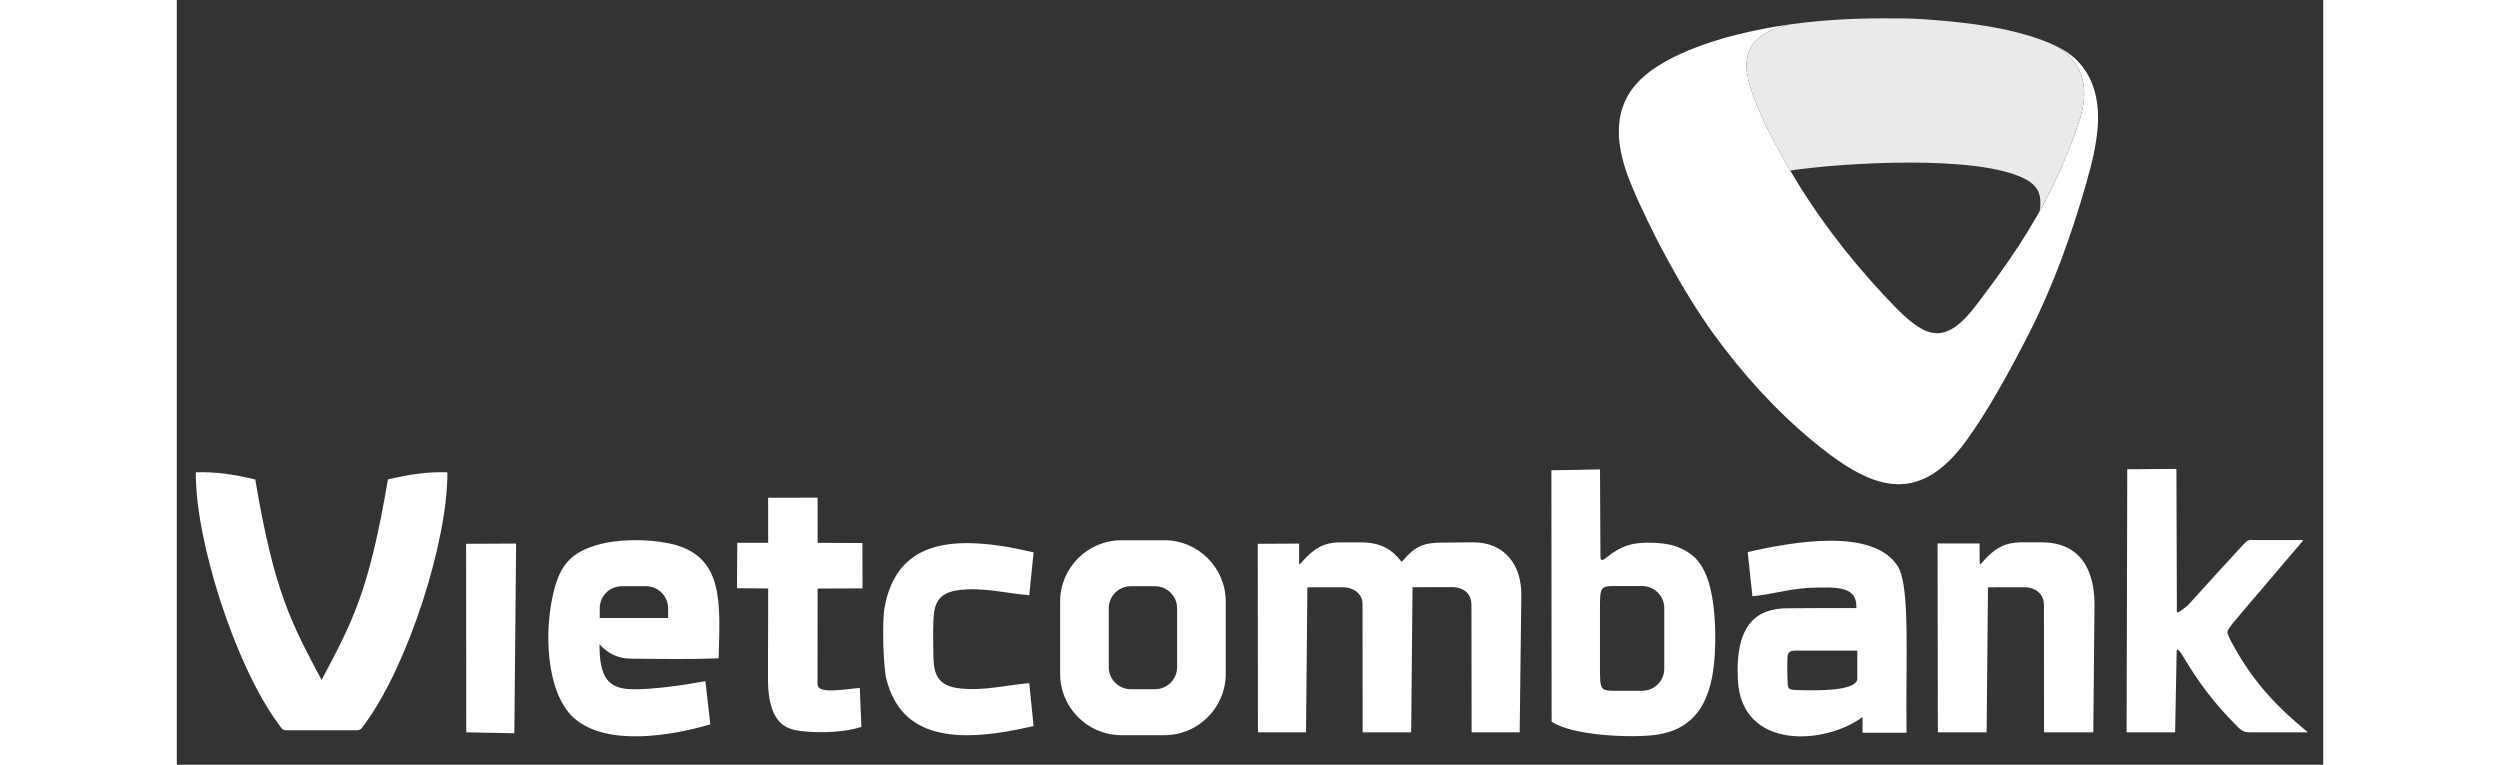
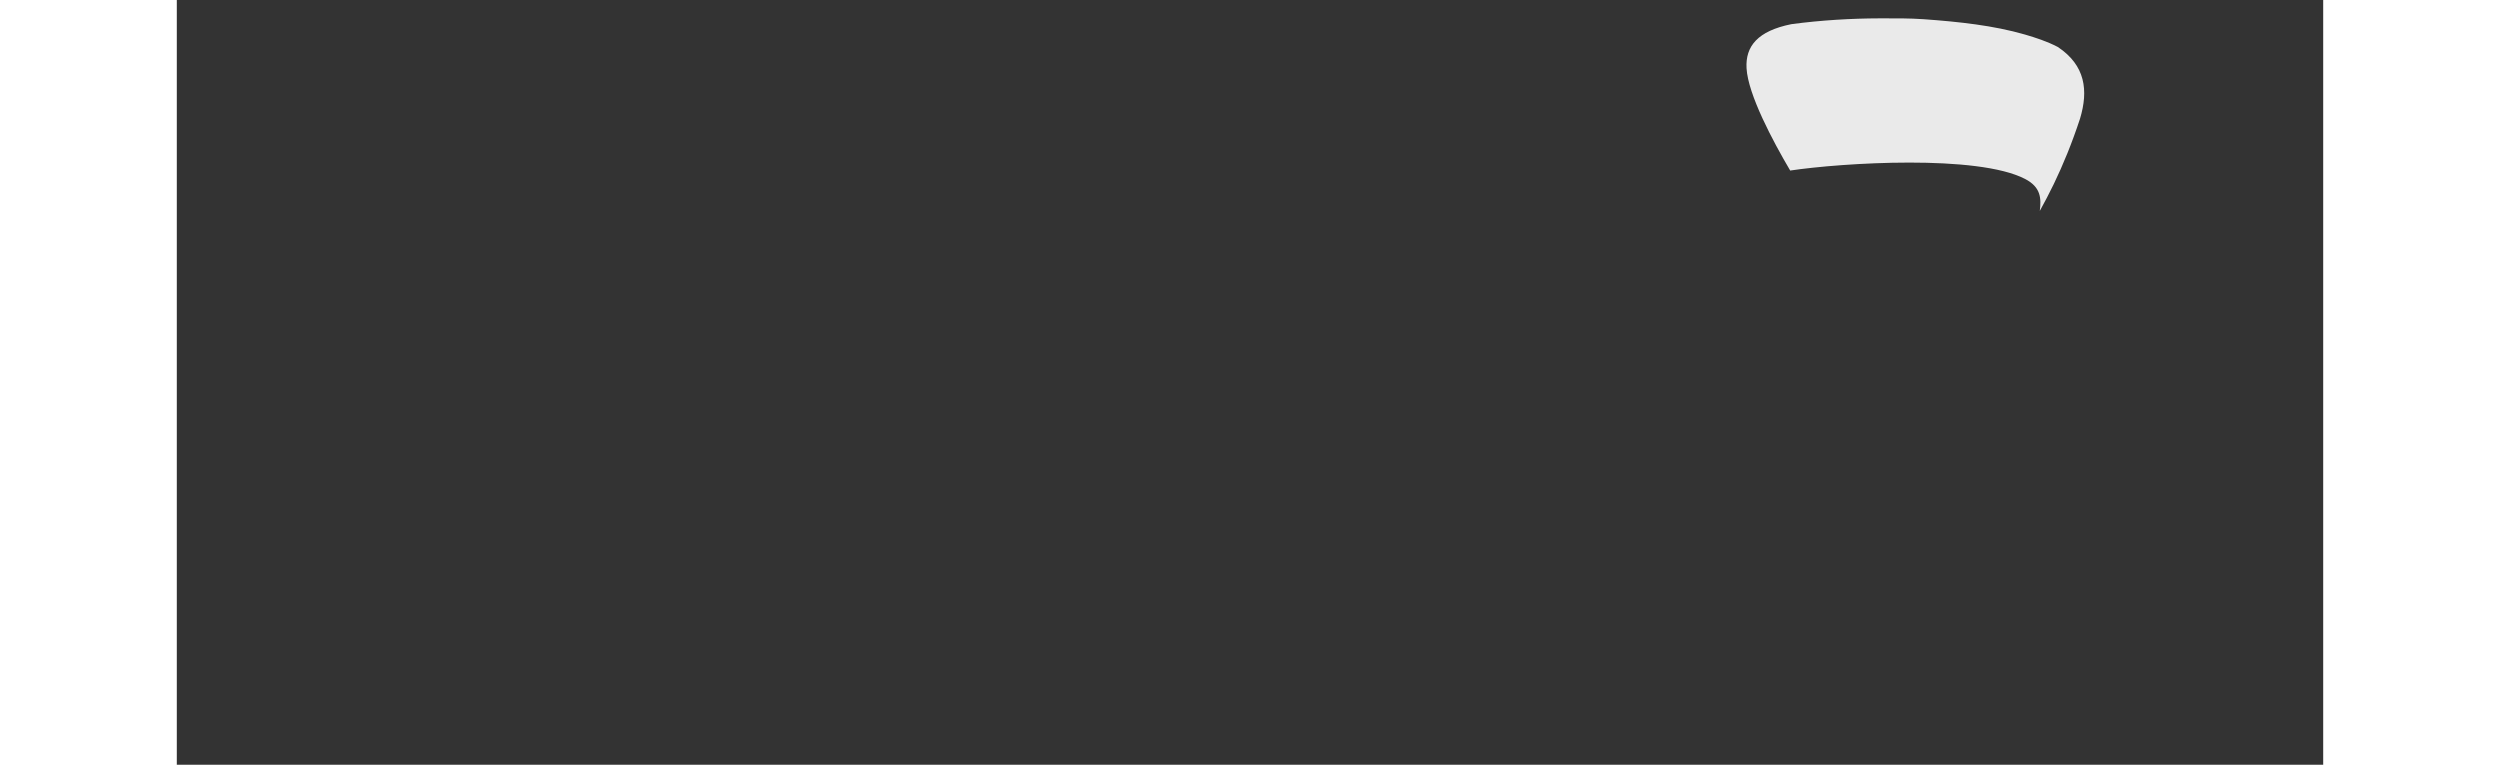
<svg xmlns="http://www.w3.org/2000/svg" version="1.1" id="Layer_1" x="0px" y="0px" width="170px" height="52px" viewBox="0 0 140.341 50" enable-background="new 0 0 140.341 50" xml:space="preserve">
  <rect x="0" y="0" width="140.341" height="50" fill="#333333" stroke="none" />
  <g>
    <g>
-       <path fill-rule="evenodd" clip-rule="evenodd" fill="#FFFFFF" d="M105.566,1.582c-2.201,0.446-3.007,1.443-2.928,2.879    c0.11,2.017,2.329,5.863,3.39,7.578c1.854,2.998,4.044,5.701,6.479,8.19c1.978,1.951,3.212,2.373,5.322-0.507    c1.8-2.373,3.465-4.735,4.892-7.678c0.625-1.292,1.201-2.703,1.721-4.285c0.556-1.848,0.353-3.483-1.451-4.687    c1.749,0.849,2.502,2.416,2.614,4.142c0.107,1.668-0.393,3.486-0.773,4.823c-0.951,3.334-2.164,6.694-3.703,9.713    c-1.16,2.28-2.643,5.026-4.119,7.057c-3.269,4.498-6.407,3.044-10.084,0c-2.33-1.928-4.572-4.374-6.493-7.04    c-1.943-2.694-4.089-6.68-5.354-9.741c-1.734-4.197-0.386-6.345,1.757-7.707C99.188,2.825,102.714,1.975,105.566,1.582z" />
      <path fill-rule="evenodd" clip-rule="evenodd" fill="#EAEAEA" d="M105.491,11.151c3.405-0.509,12.253-1.061,15.356,0.549    c1.038,0.538,1.066,1.265,0.964,2.092c0.313-0.562,0.615-1.142,0.91-1.748c0.625-1.292,1.201-2.703,1.721-4.285    c0.556-1.848,0.353-3.483-1.451-4.687l-0.01-0.004c-0.673-0.353-1.445-0.607-2.142-0.81c-2.047-0.592-4.315-0.836-6.596-1    c-0.942-0.067-1.929-0.062-2.928-0.058c-1.801,0.006-3.78,0.116-5.751,0.381c-2.2,0.446-3.006,1.443-2.927,2.879    C102.732,6.18,104.357,9.227,105.491,11.151z" />
    </g>
-     <path fill-rule="evenodd" clip-rule="evenodd" fill="#FFFFFF" d="M96.596,48.06c1.777-0.214,3.283-1.121,3.791-3.807   c0.324-1.719,0.277-4.488-0.203-6.107c-0.223-0.753-0.56-1.389-1.057-1.804c-0.837-0.695-1.759-0.82-2.571-0.851   c-1.376-0.053-2.115,0.185-3.111,0.986c-0.193,0.155-0.361,0.225-0.361-0.049l-0.03-5.734l-3.178,0.055l0.015,16.436   C91.252,48.102,94.996,48.253,96.596,48.06L96.596,48.06z M11.409,47.747c0.668,0,0.537,0.061,0.943-0.497   c2.762-3.788,5.374-11.861,5.338-16.367c-1.284-0.056-2.583,0.155-3.886,0.468c-1.249,7.389-2.343,9.341-4.337,13.11l0,0l0,0   c-1.995-3.77-3.089-5.722-4.337-13.11c-1.303-0.313-2.602-0.523-3.886-0.468C1.208,35.389,3.821,43.462,6.583,47.25   c0.407,0.558,0.275,0.497,0.943,0.497H11.409L11.409,47.747z M102.712,36.099l0.309,2.885c1.259-0.118,2.287-0.451,3.604-0.544   c1.986-0.071,3.254-0.121,3.191,1.318c-1.485-0.004-2.979,0-4.524,0.014c-1.871,0.016-3.427,0.906-3.221,4.71   c0.249,4.569,5.673,4.234,8.15,2.401l-0.001,1.025h2.879c-0.075-4.663,0.264-9.563-0.578-10.889   C110.916,34.49,105.657,35.42,102.712,36.099L102.712,36.099z M34.883,47.359c-0.106-0.94-0.213-1.882-0.32-2.821   c-1.302,0.243-3.535,0.571-4.851,0.526c-1.517-0.05-2.082-0.779-2.074-2.941c0.482,0.546,1.156,0.933,2.007,0.941   c1.98,0.021,3.831,0.053,5.783-0.018c0.087-3.601,0.398-6.742-3.197-7.508c-1.462-0.312-3.399-0.307-4.786,0.105   c-1.521,0.452-2.269,1.174-2.706,2.684c-0.815,2.823-0.586,7.007,1.23,8.622C28.053,48.803,32.255,48.142,34.883,47.359   L34.883,47.359z M29.095,38.33h1.588c0.792,0,1.442,0.647,1.442,1.441v0.638h-4.472v-0.638   C27.653,38.978,28.301,38.33,29.095,38.33L29.095,38.33z M130.66,47.884l0.099-5.288c0.005-0.324,0.293,0.11,0.372,0.241   c1.048,1.756,2.016,3.078,3.572,4.638c0.437,0.44,0.528,0.409,1.306,0.409h3.332c-2.433-2.014-3.783-3.616-5.08-6.059   c-0.259-0.562-0.247-0.497,0.126-1.023c0.482-0.557,1.089-1.307,1.761-2.073l2.838-3.34c0.015-0.027,0.029-0.053,0.04-0.078h-3.019   c-0.554,0-0.533-0.085-0.926,0.336c-1.148,1.24-2.467,2.693-3.529,3.867c-0.132,0.146-0.285,0.249-0.42,0.346   c-0.436,0.313-0.357,0.23-0.359-0.22l-0.028-8.981l-3.215,0.022l-0.042,17.203H130.66L130.66,47.884z M56.02,47.471l-0.282-2.806   c-1.45,0.122-2.982,0.52-4.526,0.348c-1.541-0.173-1.73-0.987-1.746-2.241c-0.009-0.758-0.031-1.611,0.013-2.358   c0.061-1.026,0.362-1.688,1.733-1.842c1.544-0.173,3.076,0.226,4.526,0.347l0.282-2.805c-5.528-1.307-8.977-0.653-9.748,3.631   c-0.161,0.896-0.089,3.852,0.131,4.692C47.382,48.184,50.759,48.713,56.02,47.471L56.02,47.471z M38.666,35.491   c-0.674,0-1.348,0-2.021,0c-0.006,0.991-0.012,1.98-0.017,2.971c0.697,0.004,1.342,0.009,2.039,0.014   c0.003,1.004-0.002,2.07-0.006,3.079c-0.003,1.062-0.012,2.057-0.007,2.921c0.008,1.259,0.248,2.337,0.961,2.906   c0.299,0.239,0.729,0.363,1.258,0.424c1.249,0.141,2.818,0.073,3.887-0.276c-0.034-0.85-0.069-1.699-0.103-2.551   c-1.244,0.125-2.767,0.393-2.764-0.243c0.001-2.167,0.003-4.086,0.004-6.254c0.996-0.003,1.941-0.006,2.937-0.011   c-0.002-0.987-0.004-1.977-0.006-2.965c-0.976-0.004-1.952-0.008-2.928-0.013c-0.001-0.985-0.002-1.97-0.003-2.953   c-1.078,0.001-2.156,0.002-3.234,0.005C38.664,33.526,38.665,34.508,38.666,35.491L38.666,35.491z M18.927,47.882l3.143,0.061   l0.115-12.403l-3.271,0.016L18.927,47.882L18.927,47.882z M61.761,35.324h2.819c2.204,0,4.004,1.802,4.004,4.004v4.737   c0,2.204-1.801,4.004-4.004,4.004h-2.819c-2.203,0-4.005-1.8-4.005-4.004v-4.737C57.756,37.126,59.559,35.324,61.761,35.324   L61.761,35.324z M62.376,38.33c-0.793,0-1.441,0.647-1.441,1.441v3.851c0,0.794,0.648,1.442,1.441,1.442h1.589   c0.793,0,1.441-0.648,1.441-1.442v-3.851c0-0.794-0.648-1.441-1.441-1.441H62.376L62.376,38.33z M73.834,47.882   c0.029-3.16,0.058-6.32,0.087-9.481c0.788-0.001,1.574-0.002,2.361-0.003c0.627,0.008,1.245,0.407,1.245,1.08l0.001,0.437   l0.008,7.968h3.173l0.088-9.49c0.862-0.002,1.727-0.002,2.589-0.004c0.762,0,1.26,0.43,1.263,1.161l0.011,8.333h3.143l0.107-8.963   c0.023-1.905-1.028-3.479-3.185-3.459c-0.686,0.005-1.37,0.012-2.055,0.019c-1.034,0.009-1.583,0.197-2.219,0.858   c-0.477,0.496-0.246,0.5-0.68,0.036c-0.639-0.68-1.403-0.911-2.374-0.911c-0.482,0-0.965,0-1.449,0   c-0.88,0.035-1.442,0.313-2.104,0.981c-0.525,0.532-0.463,0.708-0.463-0.125c0-0.26,0-0.518,0-0.777H73.38c0,0,0,0,0.001,0   c-0.893,0.004-1.812,0.009-2.704,0.014c0.004,4.108,0.009,8.217,0.012,12.327H73.834L73.834,47.882z M118.334,47.882   c0.029-3.16,0.059-6.32,0.089-9.481c0.798-0.001,1.598-0.002,2.395-0.003c0.706,0.008,1.263,0.43,1.263,1.146   c0.005,2.778,0.007,5.559,0.009,8.338c1.073,0,2.147,0,3.219,0c0.026-2.765,0.053-5.527,0.079-8.292   c0.02-2.19-0.84-4.128-3.438-4.128c-0.489,0-0.979,0-1.47,0c-0.864,0.034-1.428,0.297-2.07,0.918   c-0.551,0.532-0.535,0.823-0.535-0.024v-0.823l-2.747,0.002c0.004,4.108,0.015,8.237,0.018,12.348   C116.208,47.882,117.271,47.882,118.334,47.882L118.334,47.882z M106.377,42.538c1.169,0,2.335,0,3.502,0c0,0.608,0,1.221,0,1.829   c0,0.759-2.212,0.793-3.618,0.762c-1.03-0.024-0.909,0.003-0.954-0.913c-0.017-0.341-0.002-0.682-0.002-1.025   C105.305,42.488,105.449,42.538,106.377,42.538L106.377,42.538z M97.257,40.326v1.699v1.704c0,0.791-0.65,1.439-1.44,1.439   c-0.543,0-1.083,0-1.624,0c-1.132,0-1.14,0.016-1.14-1.596v-1.548v-2.107c0-1.612,0.008-1.598,1.14-1.598c0.541,0,1.081,0,1.624,0   c0.79,0,1.44,0.649,1.44,1.442V40.326z" />
  </g>
</svg>